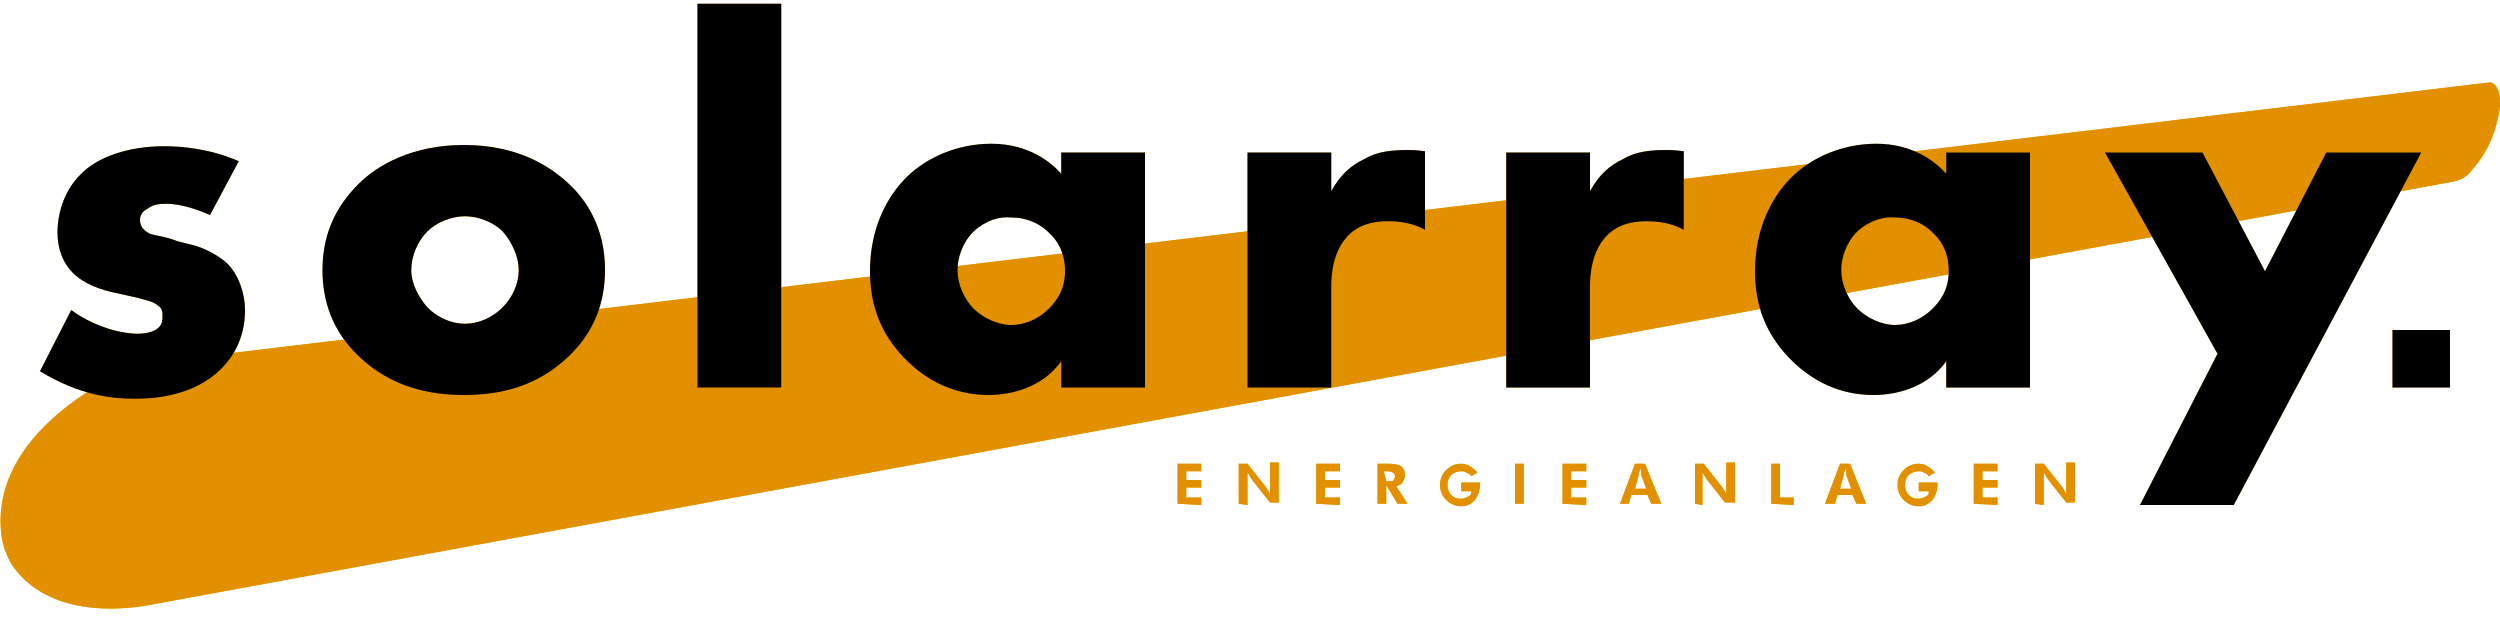
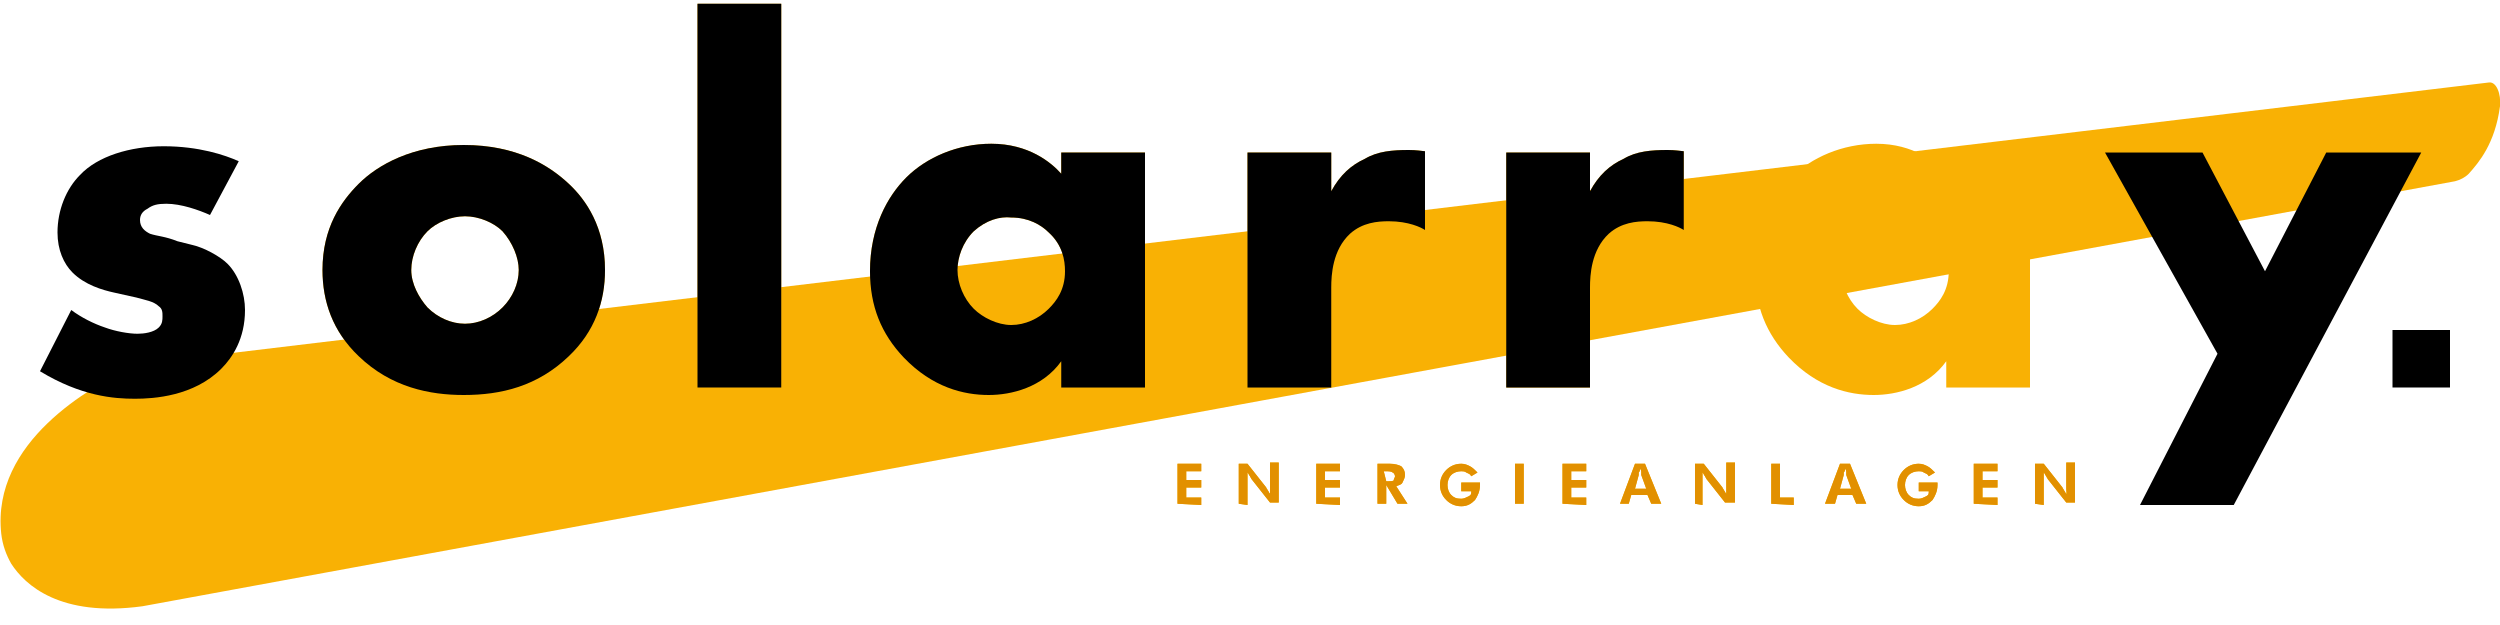
<svg xmlns="http://www.w3.org/2000/svg" version="1.1" id="Layer_1" x="0px" y="0px" viewBox="0 0 200 50" width="100%" height="100%" style="enable-background:new 0 0 200 50;" xml:space="preserve">
  <style type="text/css">
	.st0{fill:#F9B104;}
	.st1{fill:#E29000;}
</style>
  <g id="Layer_1_1_">
    <g>
      <path class="st0" d="M199.1,6.6L12.2,29c-0.6,0.1-1.3,0.2-1.9,0.5c-2.9,1.4-11,5.8-10.2,13.2c0.1,0.9,0.4,1.7,0.8,2.4    c1.1,1.7,3.9,4.3,10.5,3.4l185-34c0.4-0.1,0.8-0.3,1.1-0.6c0.8-0.9,2.1-2.4,2.5-5.4C200.1,7.5,199.7,6.5,199.1,6.6z" />
      <path class="st0" d="M94.2,40.3v-3.2h1.9v0.6h-1.2v0.7h1.2V39h-1.2v0.8h1.2v0.6L94.2,40.3L94.2,40.3z M99.1,40.3v-3.2h0.7l1.5,1.9    c0,0.1,0.1,0.1,0.1,0.2c0.1,0.1,0.1,0.2,0.2,0.3c0-0.1,0-0.2,0-0.3s0-0.2,0-0.4V37h0.7v3.2h-0.7l-1.5-1.9c0-0.1-0.1-0.1-0.1-0.2    c-0.1-0.1-0.1-0.2-0.2-0.3c0,0.1,0,0.2,0,0.3s0,0.2,0,0.4v1.9L99.1,40.3L99.1,40.3z M105.3,40.3v-3.2h1.9v0.6H106v0.7h1.2V39H106    v0.8h1.2v0.6L105.3,40.3L105.3,40.3z M112.6,40.3h-0.8l-0.9-1.5v1.5h-0.7v-3.2h1c0.4,0,0.7,0.1,0.9,0.2c0.2,0.2,0.3,0.4,0.3,0.7    c0,0.2-0.1,0.4-0.2,0.6c-0.1,0.2-0.3,0.2-0.5,0.3L112.6,40.3z M110.9,38.5L110.9,38.5c0.4,0,0.6,0,0.6-0.1s0.1-0.2,0.1-0.3    s-0.1-0.3-0.2-0.3c-0.1-0.1-0.3-0.1-0.6-0.1h-0.1L110.9,38.5L110.9,38.5z M116.9,38.6h1.5c0,0,0,0,0,0.1v0.1    c0,0.5-0.2,0.9-0.4,1.2c-0.3,0.3-0.6,0.5-1.1,0.5s-0.9-0.2-1.2-0.5c-0.3-0.3-0.5-0.7-0.5-1.2s0.2-0.9,0.5-1.2s0.7-0.5,1.2-0.5    c0.3,0,0.5,0.1,0.7,0.2c0.2,0.1,0.4,0.3,0.6,0.5l-0.5,0.3c-0.1-0.2-0.2-0.2-0.4-0.3c-0.1-0.1-0.3-0.1-0.4-0.1    c-0.3,0-0.6,0.1-0.8,0.3s-0.3,0.5-0.3,0.8s0.1,0.6,0.3,0.8c0.2,0.2,0.4,0.3,0.8,0.3c0.2,0,0.4-0.1,0.6-0.2    c0.2-0.1,0.2-0.2,0.2-0.4l0,0h-0.8L116.9,38.6L116.9,38.6z M121.2,40.3v-3.2h0.7v3.2H121.2z M125,40.3v-3.2h1.9v0.6h-1.2v0.7h1.2    V39h-1.2v0.8h1.2v0.6L125,40.3L125,40.3z M129.6,40.3l1.2-3.2h0.8l1.3,3.2h-0.8l-0.3-0.7h-1.3l-0.2,0.7H129.6z M131.7,39.1    l-0.4-1.1c0,0,0-0.1,0-0.2c0-0.1,0-0.2-0.1-0.3c0,0.1,0,0.2-0.1,0.3c0,0.1,0,0.2,0,0.2l-0.3,1.1H131.7z M135.6,40.3v-3.2h0.7    l1.5,1.9c0,0.1,0.1,0.1,0.1,0.2c0.1,0.1,0.1,0.2,0.2,0.3c0-0.1,0-0.2,0-0.3s0-0.2,0-0.4V37h0.7v3.2H138l-1.5-1.9    c0-0.1-0.1-0.1-0.1-0.2c-0.1-0.1-0.1-0.2-0.2-0.3c0,0.1,0,0.2,0,0.3s0,0.2,0,0.4v1.9L135.6,40.3L135.6,40.3z M141.7,40.3v-3.2h0.7    v2.7h1.1v0.6L141.7,40.3L141.7,40.3z M146,40.3l1.2-3.2h0.8l1.3,3.2h-0.8l-0.3-0.7H147l-0.2,0.7H146z M148.1,39.1l-0.4-1.1    c0,0,0-0.1,0-0.2c0-0.1,0-0.2-0.1-0.3c0,0.1,0,0.2-0.1,0.3c0,0.1,0,0.2,0,0.2l-0.3,1.1H148.1z M153.5,38.6h1.5c0,0,0,0,0,0.1v0.1    c0,0.5-0.2,0.9-0.4,1.2c-0.3,0.3-0.6,0.5-1.1,0.5s-0.9-0.2-1.2-0.5c-0.3-0.3-0.5-0.7-0.5-1.2s0.2-0.9,0.5-1.2    c0.3-0.3,0.7-0.5,1.2-0.5c0.3,0,0.5,0.1,0.7,0.2c0.2,0.1,0.4,0.3,0.6,0.5l-0.5,0.3c-0.1-0.2-0.2-0.2-0.4-0.3    c-0.1-0.1-0.3-0.1-0.4-0.1c-0.3,0-0.6,0.1-0.8,0.3s-0.3,0.5-0.3,0.8s0.1,0.6,0.3,0.8s0.4,0.3,0.8,0.3c0.2,0,0.4-0.1,0.6-0.2    c0.2-0.1,0.2-0.2,0.2-0.4l0,0h-0.8L153.5,38.6L153.5,38.6z M157.9,40.3v-3.2h1.9v0.6h-1.2v0.7h1.2V39h-1.2v0.8h1.2v0.6L157.9,40.3    L157.9,40.3z M162.8,40.3v-3.2h0.7L165,39c0,0.1,0.1,0.1,0.1,0.2c0.1,0.1,0.1,0.2,0.2,0.3c0-0.1,0-0.2,0-0.3s0-0.2,0-0.4V37h0.7    v3.2h-0.7l-1.5-1.9c0-0.1-0.1-0.1-0.1-0.2c-0.1-0.1-0.1-0.2-0.2-0.3c0,0.1,0,0.2,0,0.3s0,0.2,0,0.4v1.9L162.8,40.3L162.8,40.3z" />
-       <path class="st0" d="M5.7,24.8c0.8,0.6,1.8,1.1,2.7,1.4c0.8,0.3,1.9,0.5,2.6,0.5c0.5,0,1.3-0.1,1.7-0.5c0.3-0.3,0.3-0.6,0.3-0.9    s0-0.6-0.3-0.8c-0.4-0.4-1.1-0.5-1.8-0.7l-1.8-0.4c-0.9-0.2-2.3-0.6-3.3-1.6c-0.7-0.7-1.2-1.8-1.2-3.2c0-1.8,0.7-3.5,1.8-4.6    c1.4-1.5,4-2.3,6.7-2.3c2.8,0,4.9,0.7,6,1.2l-2.3,4.3c-0.9-0.4-2.3-0.9-3.5-0.9c-0.7,0-1.1,0.1-1.5,0.4c-0.4,0.2-0.6,0.5-0.6,0.9    c0,0.6,0.4,0.9,0.8,1.1c0.6,0.2,1.2,0.2,2.2,0.6l1.2,0.3c0.9,0.2,2.2,0.9,2.8,1.5c0.9,0.9,1.4,2.4,1.4,3.7c0,2.3-1,3.8-1.9,4.7    c-2.2,2.2-5.4,2.4-6.9,2.4c-1.7,0-4.3-0.2-7.6-2.2L5.7,24.8z" />
      <path class="st0" d="M45.5,28.5c-2.5,2.4-5.4,3.1-8.4,3.1c-2.7,0-5.8-0.6-8.4-3.1c-2.1-2-2.9-4.4-2.9-6.9c0-3.4,1.5-5.5,2.9-6.9    c1.5-1.5,4.3-3.1,8.4-3.1c4.2,0,6.8,1.6,8.4,3.1c1.4,1.3,2.9,3.5,2.9,6.9C48.4,24.1,47.6,26.5,45.5,28.5z M34.2,18.5    c-0.8,0.8-1.3,2-1.3,3.1s0.6,2.2,1.3,3c0.8,0.8,1.9,1.3,3,1.3c1.1,0,2.2-0.5,3-1.3s1.3-1.9,1.3-3c0-1-0.5-2.2-1.3-3.1    c-0.7-0.7-1.9-1.2-3-1.2S34.9,17.8,34.2,18.5z" />
      <path class="st0" d="M62.5,0.3V31h-6.7V0.3H62.5z" />
      <path class="st0" d="M84.9,12.2h6.7V31h-6.7v-2.1c-1.5,2.1-4,2.7-5.8,2.7c-2,0-4.5-0.6-6.8-3c-1.8-1.9-2.7-4.1-2.7-6.9    c0-3.5,1.4-6,2.9-7.5c1.6-1.6,4.1-2.7,6.8-2.7c3,0,4.8,1.5,5.6,2.4V12.2z M77.9,18.5c-0.9,0.9-1.3,2.1-1.3,3.1    c0,1.1,0.5,2.3,1.3,3.1c0.7,0.7,1.9,1.3,3,1.3s2.2-0.5,3-1.3c0.6-0.6,1.3-1.5,1.3-3c0-0.9-0.2-2.1-1.3-3.1c-0.6-0.6-1.6-1.2-3-1.2    C80,17.3,78.9,17.6,77.9,18.5z" />
      <path class="st0" d="M99.8,12.2h6.7v3.1c0.7-1.3,1.6-2.1,2.7-2.6c1-0.6,2.2-0.7,3.5-0.7c0.2,0,0.5,0,1.3,0.1v6.3    c-0.3-0.2-1.3-0.7-2.9-0.7c-0.9,0-2.1,0.1-3.1,1c-1.4,1.3-1.5,3.3-1.5,4.3v8h-6.7V12.2z" />
      <path class="st0" d="M120.5,12.2h6.7v3.1c0.7-1.3,1.6-2.1,2.7-2.6c1-0.6,2.2-0.7,3.5-0.7c0.2,0,0.5,0,1.3,0.1v6.3    c-0.3-0.2-1.3-0.7-2.9-0.7c-0.9,0-2.1,0.1-3.1,1c-1.4,1.3-1.5,3.3-1.5,4.3v8h-6.7V12.2z" />
      <path class="st0" d="M155.7,12.2h6.7V31h-6.7v-2.1c-1.5,2.1-4,2.7-5.8,2.7c-2,0-4.5-0.6-6.8-3c-1.8-1.9-2.7-4.1-2.7-6.9    c0-3.5,1.4-6,2.9-7.5c1.6-1.6,4.1-2.7,6.8-2.7c3,0,4.8,1.5,5.6,2.4V12.2z M148.6,18.5c-0.9,0.9-1.3,2.1-1.3,3.1    c0,1.1,0.5,2.3,1.3,3.1c0.7,0.7,1.9,1.3,3,1.3c1.1,0,2.2-0.5,3-1.3c0.6-0.6,1.3-1.5,1.3-3c0-0.9-0.2-2.1-1.3-3.1    c-0.6-0.6-1.6-1.2-3-1.2C150.8,17.3,149.6,17.6,148.6,18.5z" />
-       <path class="st0" d="M177.4,28.3l-9-16.1h7.8l5,9.5l4.9-9.5h7.6l-15,28.2h-7.5L177.4,28.3z" />
-       <rect x="191.4" y="26.4" class="st0" width="4.6" height="4.6" />
    </g>
    <g>
-       <path class="st1" d="M199.1,6.6L12.2,29c-0.6,0.1-1.3,0.2-1.9,0.5c-2.9,1.4-11,5.8-10.2,13.2c0.1,0.9,0.4,1.7,0.8,2.4    c1.1,1.7,3.9,4.3,10.5,3.4l185-34c0.4-0.1,0.8-0.3,1.1-0.6c0.8-0.9,2.1-2.4,2.5-5.4C200.1,7.5,199.7,6.5,199.1,6.6z" />
-       <path class="st1" d="M94.2,40.3v-3.2h1.9v0.6h-1.2v0.7h1.2V39h-1.2v0.8h1.2v0.6L94.2,40.3L94.2,40.3z M99.1,40.3v-3.2h0.7l1.5,1.9    c0,0.1,0.1,0.1,0.1,0.2c0.1,0.1,0.1,0.2,0.2,0.3c0-0.1,0-0.2,0-0.3s0-0.2,0-0.4V37h0.7v3.2h-0.7l-1.5-1.9c0-0.1-0.1-0.1-0.1-0.2    c-0.1-0.1-0.1-0.2-0.2-0.3c0,0.1,0,0.2,0,0.3s0,0.2,0,0.4v1.9L99.1,40.3L99.1,40.3z M105.3,40.3v-3.2h1.9v0.6H106v0.7h1.2V39H106    v0.8h1.2v0.6L105.3,40.3L105.3,40.3z M112.6,40.3h-0.8l-0.9-1.5v1.5h-0.7v-3.2h1c0.4,0,0.7,0.1,0.9,0.2c0.2,0.2,0.3,0.4,0.3,0.7    c0,0.2-0.1,0.4-0.2,0.6c-0.1,0.2-0.3,0.2-0.5,0.3L112.6,40.3z M110.9,38.5L110.9,38.5c0.4,0,0.6,0,0.6-0.1s0.1-0.2,0.1-0.3    s-0.1-0.3-0.2-0.3c-0.1-0.1-0.3-0.1-0.6-0.1h-0.1L110.9,38.5L110.9,38.5z M116.9,38.6h1.5c0,0,0,0,0,0.1v0.1    c0,0.5-0.2,0.9-0.4,1.2c-0.3,0.3-0.6,0.5-1.1,0.5s-0.9-0.2-1.2-0.5c-0.3-0.3-0.5-0.7-0.5-1.2s0.2-0.9,0.5-1.2s0.7-0.5,1.2-0.5    c0.3,0,0.5,0.1,0.7,0.2c0.2,0.1,0.4,0.3,0.6,0.5l-0.5,0.3c-0.1-0.2-0.2-0.2-0.4-0.3c-0.1-0.1-0.3-0.1-0.4-0.1    c-0.3,0-0.6,0.1-0.8,0.3s-0.3,0.5-0.3,0.8s0.1,0.6,0.3,0.8c0.2,0.2,0.4,0.3,0.8,0.3c0.2,0,0.4-0.1,0.6-0.2    c0.2-0.1,0.2-0.2,0.2-0.4l0,0h-0.8L116.9,38.6L116.9,38.6z M121.2,40.3v-3.2h0.7v3.2H121.2z M125,40.3v-3.2h1.9v0.6h-1.2v0.7h1.2    V39h-1.2v0.8h1.2v0.6L125,40.3L125,40.3z M129.6,40.3l1.2-3.2h0.8l1.3,3.2h-0.8l-0.3-0.7h-1.3l-0.2,0.7H129.6z M131.7,39.1    l-0.4-1.1c0,0,0-0.1,0-0.2c0-0.1,0-0.2-0.1-0.3c0,0.1,0,0.2-0.1,0.3c0,0.1,0,0.2,0,0.2l-0.3,1.1H131.7z M135.6,40.3v-3.2h0.7    l1.5,1.9c0,0.1,0.1,0.1,0.1,0.2c0.1,0.1,0.1,0.2,0.2,0.3c0-0.1,0-0.2,0-0.3s0-0.2,0-0.4V37h0.7v3.2H138l-1.5-1.9    c0-0.1-0.1-0.1-0.1-0.2c-0.1-0.1-0.1-0.2-0.2-0.3c0,0.1,0,0.2,0,0.3s0,0.2,0,0.4v1.9L135.6,40.3L135.6,40.3z M141.7,40.3v-3.2h0.7    v2.7h1.1v0.6L141.7,40.3L141.7,40.3z M146,40.3l1.2-3.2h0.8l1.3,3.2h-0.8l-0.3-0.7H147l-0.2,0.7H146z M148.1,39.1l-0.4-1.1    c0,0,0-0.1,0-0.2c0-0.1,0-0.2-0.1-0.3c0,0.1,0,0.2-0.1,0.3c0,0.1,0,0.2,0,0.2l-0.3,1.1H148.1z M153.5,38.6h1.5c0,0,0,0,0,0.1v0.1    c0,0.5-0.2,0.9-0.4,1.2c-0.3,0.3-0.6,0.5-1.1,0.5s-0.9-0.2-1.2-0.5c-0.3-0.3-0.5-0.7-0.5-1.2s0.2-0.9,0.5-1.2    c0.3-0.3,0.7-0.5,1.2-0.5c0.3,0,0.5,0.1,0.7,0.2c0.2,0.1,0.4,0.3,0.6,0.5l-0.5,0.3c-0.1-0.2-0.2-0.2-0.4-0.3    c-0.1-0.1-0.3-0.1-0.4-0.1c-0.3,0-0.6,0.1-0.8,0.3s-0.3,0.5-0.3,0.8s0.1,0.6,0.3,0.8s0.4,0.3,0.8,0.3c0.2,0,0.4-0.1,0.6-0.2    c0.2-0.1,0.2-0.2,0.2-0.4l0,0h-0.8L153.5,38.6L153.5,38.6z M157.9,40.3v-3.2h1.9v0.6h-1.2v0.7h1.2V39h-1.2v0.8h1.2v0.6L157.9,40.3    L157.9,40.3z M162.8,40.3v-3.2h0.7L165,39c0,0.1,0.1,0.1,0.1,0.2c0.1,0.1,0.1,0.2,0.2,0.3c0-0.1,0-0.2,0-0.3s0-0.2,0-0.4V37h0.7    v3.2h-0.7l-1.5-1.9c0-0.1-0.1-0.1-0.1-0.2c-0.1-0.1-0.1-0.2-0.2-0.3c0,0.1,0,0.2,0,0.3s0,0.2,0,0.4v1.9L162.8,40.3L162.8,40.3z" />
+       <path class="st1" d="M94.2,40.3v-3.2h1.9v0.6h-1.2v0.7h1.2V39h-1.2v0.8h1.2v0.6L94.2,40.3L94.2,40.3z M99.1,40.3v-3.2h0.7l1.5,1.9    c0,0.1,0.1,0.1,0.1,0.2c0.1,0.1,0.1,0.2,0.2,0.3c0-0.1,0-0.2,0-0.3s0-0.2,0-0.4V37h0.7v3.2h-0.7l-1.5-1.9c0-0.1-0.1-0.1-0.1-0.2    c-0.1-0.1-0.1-0.2-0.2-0.3c0,0.1,0,0.2,0,0.3s0,0.2,0,0.4v1.9L99.1,40.3L99.1,40.3z M105.3,40.3v-3.2h1.9v0.6H106v0.7h1.2V39H106    v0.8h1.2v0.6L105.3,40.3L105.3,40.3z M112.6,40.3h-0.8l-0.9-1.5v1.5h-0.7v-3.2h1c0.4,0,0.7,0.1,0.9,0.2c0.2,0.2,0.3,0.4,0.3,0.7    c0,0.2-0.1,0.4-0.2,0.6c-0.1,0.2-0.3,0.2-0.5,0.3L112.6,40.3z M110.9,38.5L110.9,38.5c0.4,0,0.6,0,0.6-0.1s0.1-0.2,0.1-0.3    s-0.1-0.3-0.2-0.3c-0.1-0.1-0.3-0.1-0.6-0.1h-0.1L110.9,38.5L110.9,38.5z M116.9,38.6h1.5c0,0,0,0,0,0.1v0.1    c0,0.5-0.2,0.9-0.4,1.2c-0.3,0.3-0.6,0.5-1.1,0.5s-0.9-0.2-1.2-0.5c-0.3-0.3-0.5-0.7-0.5-1.2s0.2-0.9,0.5-1.2s0.7-0.5,1.2-0.5    c0.3,0,0.5,0.1,0.7,0.2c0.2,0.1,0.4,0.3,0.6,0.5l-0.5,0.3c-0.1-0.2-0.2-0.2-0.4-0.3c-0.1-0.1-0.3-0.1-0.4-0.1    c-0.3,0-0.6,0.1-0.8,0.3s-0.3,0.5-0.3,0.8s0.1,0.6,0.3,0.8c0.2,0.2,0.4,0.3,0.8,0.3c0.2,0,0.4-0.1,0.6-0.2    c0.2-0.1,0.2-0.2,0.2-0.4l0,0h-0.8L116.9,38.6L116.9,38.6z M121.2,40.3v-3.2h0.7v3.2H121.2z M125,40.3v-3.2h1.9v0.6h-1.2v0.7h1.2    V39h-1.2v0.8h1.2v0.6L125,40.3L125,40.3z M129.6,40.3l1.2-3.2h0.8l1.3,3.2h-0.8l-0.3-0.7h-1.3l-0.2,0.7H129.6z M131.7,39.1    l-0.4-1.1c0,0,0-0.1,0-0.2c0-0.1,0-0.2-0.1-0.3c0,0.1,0,0.2-0.1,0.3c0,0.1,0,0.2,0,0.2l-0.3,1.1H131.7z M135.6,40.3v-3.2h0.7    l1.5,1.9c0,0.1,0.1,0.1,0.1,0.2c0.1,0.1,0.1,0.2,0.2,0.3c0-0.1,0-0.2,0-0.3s0-0.2,0-0.4V37h0.7v3.2H138l-1.5-1.9    c0-0.1-0.1-0.1-0.1-0.2c-0.1-0.1-0.1-0.2-0.2-0.3c0,0.1,0,0.2,0,0.3s0,0.2,0,0.4v1.9L135.6,40.3L135.6,40.3z M141.7,40.3v-3.2h0.7    v2.7h1.1v0.6L141.7,40.3L141.7,40.3z M146,40.3l1.2-3.2h0.8l1.3,3.2h-0.8l-0.3-0.7H147l-0.2,0.7H146z M148.1,39.1l-0.4-1.1    c0,0,0-0.1,0-0.2c0-0.1,0-0.2-0.1-0.3c0,0.1,0,0.2-0.1,0.3c0,0.1,0,0.2,0,0.2l-0.3,1.1H148.1z M153.5,38.6h1.5c0,0,0,0,0,0.1v0.1    c0,0.5-0.2,0.9-0.4,1.2c-0.3,0.3-0.6,0.5-1.1,0.5s-0.9-0.2-1.2-0.5c-0.3-0.3-0.5-0.7-0.5-1.2s0.2-0.9,0.5-1.2    c0.3-0.3,0.7-0.5,1.2-0.5c0.3,0,0.5,0.1,0.7,0.2c0.2,0.1,0.4,0.3,0.6,0.5l-0.5,0.3c-0.1-0.2-0.2-0.2-0.4-0.3    c-0.1-0.1-0.3-0.1-0.4-0.1c-0.3,0-0.6,0.1-0.8,0.3s-0.3,0.5-0.3,0.8s0.1,0.6,0.3,0.8s0.4,0.3,0.8,0.3c0.2,0,0.4-0.1,0.6-0.2    c0.2-0.1,0.2-0.2,0.2-0.4l0,0h-0.8L153.5,38.6L153.5,38.6z M157.9,40.3v-3.2h1.9v0.6h-1.2v0.7h1.2V39h-1.2v0.8h1.2v0.6L157.9,40.3    L157.9,40.3z M162.8,40.3v-3.2h0.7L165,39c0,0.1,0.1,0.1,0.1,0.2c0.1,0.1,0.1,0.2,0.2,0.3s0-0.2,0-0.4V37h0.7    v3.2h-0.7l-1.5-1.9c0-0.1-0.1-0.1-0.1-0.2c-0.1-0.1-0.1-0.2-0.2-0.3c0,0.1,0,0.2,0,0.3s0,0.2,0,0.4v1.9L162.8,40.3L162.8,40.3z" />
      <path d="M5.7,24.8c0.8,0.6,1.8,1.1,2.7,1.4c0.8,0.3,1.9,0.5,2.6,0.5c0.5,0,1.3-0.1,1.7-0.5c0.3-0.3,0.3-0.6,0.3-0.9s0-0.6-0.3-0.8    c-0.4-0.4-1.1-0.5-1.8-0.7l-1.8-0.4c-0.9-0.2-2.3-0.6-3.3-1.6c-0.7-0.7-1.2-1.8-1.2-3.2c0-1.8,0.7-3.5,1.8-4.6    c1.4-1.5,4-2.3,6.7-2.3c2.8,0,4.9,0.7,6,1.2l-2.3,4.3c-0.9-0.4-2.3-0.9-3.5-0.9c-0.7,0-1.1,0.1-1.5,0.4c-0.4,0.2-0.6,0.5-0.6,0.9    c0,0.6,0.4,0.9,0.8,1.1c0.6,0.2,1.2,0.2,2.2,0.6l1.2,0.3c0.9,0.2,2.2,0.9,2.8,1.5c0.9,0.9,1.4,2.4,1.4,3.7c0,2.3-1,3.8-1.9,4.7    c-2.2,2.2-5.4,2.4-6.9,2.4c-1.7,0-4.3-0.2-7.6-2.2L5.7,24.8z" />
      <path d="M45.5,28.5c-2.5,2.4-5.4,3.1-8.4,3.1c-2.7,0-5.8-0.6-8.4-3.1c-2.1-2-2.9-4.4-2.9-6.9c0-3.4,1.5-5.5,2.9-6.9    c1.5-1.5,4.3-3.1,8.4-3.1c4.2,0,6.8,1.6,8.4,3.1c1.4,1.3,2.9,3.5,2.9,6.9C48.4,24.1,47.6,26.5,45.5,28.5z M34.2,18.5    c-0.8,0.8-1.3,2-1.3,3.1s0.6,2.2,1.3,3c0.8,0.8,1.9,1.3,3,1.3c1.1,0,2.2-0.5,3-1.3s1.3-1.9,1.3-3c0-1-0.5-2.2-1.3-3.1    c-0.7-0.7-1.9-1.2-3-1.2S34.9,17.8,34.2,18.5z" />
      <path d="M62.5,0.3V31h-6.7V0.3H62.5z" />
      <path d="M84.9,12.2h6.7V31h-6.7v-2.1c-1.5,2.1-4,2.7-5.8,2.7c-2,0-4.5-0.6-6.8-3c-1.8-1.9-2.7-4.1-2.7-6.9c0-3.5,1.4-6,2.9-7.5    c1.6-1.6,4.1-2.7,6.8-2.7c3,0,4.8,1.5,5.6,2.4V12.2z M77.9,18.5c-0.9,0.9-1.3,2.1-1.3,3.1c0,1.1,0.5,2.3,1.3,3.1    c0.7,0.7,1.9,1.3,3,1.3s2.2-0.5,3-1.3c0.6-0.6,1.3-1.5,1.3-3c0-0.9-0.2-2.1-1.3-3.1c-0.6-0.6-1.6-1.2-3-1.2    C80,17.3,78.9,17.6,77.9,18.5z" />
      <path d="M99.8,12.2h6.7v3.1c0.7-1.3,1.6-2.1,2.7-2.6c1-0.6,2.2-0.7,3.5-0.7c0.2,0,0.5,0,1.3,0.1v6.3c-0.3-0.2-1.3-0.7-2.9-0.7    c-0.9,0-2.1,0.1-3.1,1c-1.4,1.3-1.5,3.3-1.5,4.3v8h-6.7V12.2z" />
      <path d="M120.5,12.2h6.7v3.1c0.7-1.3,1.6-2.1,2.7-2.6c1-0.6,2.2-0.7,3.5-0.7c0.2,0,0.5,0,1.3,0.1v6.3c-0.3-0.2-1.3-0.7-2.9-0.7    c-0.9,0-2.1,0.1-3.1,1c-1.4,1.3-1.5,3.3-1.5,4.3v8h-6.7V12.2z" />
-       <path d="M155.7,12.2h6.7V31h-6.7v-2.1c-1.5,2.1-4,2.7-5.8,2.7c-2,0-4.5-0.6-6.8-3c-1.8-1.9-2.7-4.1-2.7-6.9c0-3.5,1.4-6,2.9-7.5    c1.6-1.6,4.1-2.7,6.8-2.7c3,0,4.8,1.5,5.6,2.4V12.2z M148.6,18.5c-0.9,0.9-1.3,2.1-1.3,3.1c0,1.1,0.5,2.3,1.3,3.1    c0.7,0.7,1.9,1.3,3,1.3c1.1,0,2.2-0.5,3-1.3c0.6-0.6,1.3-1.5,1.3-3c0-0.9-0.2-2.1-1.3-3.1c-0.6-0.6-1.6-1.2-3-1.2    C150.8,17.3,149.6,17.6,148.6,18.5z" />
      <path d="M177.4,28.3l-9-16.1h7.8l5,9.5l4.9-9.5h7.6l-15,28.2h-7.5L177.4,28.3z" />
      <rect x="191.4" y="26.4" width="4.6" height="4.6" />
    </g>
  </g>
</svg>